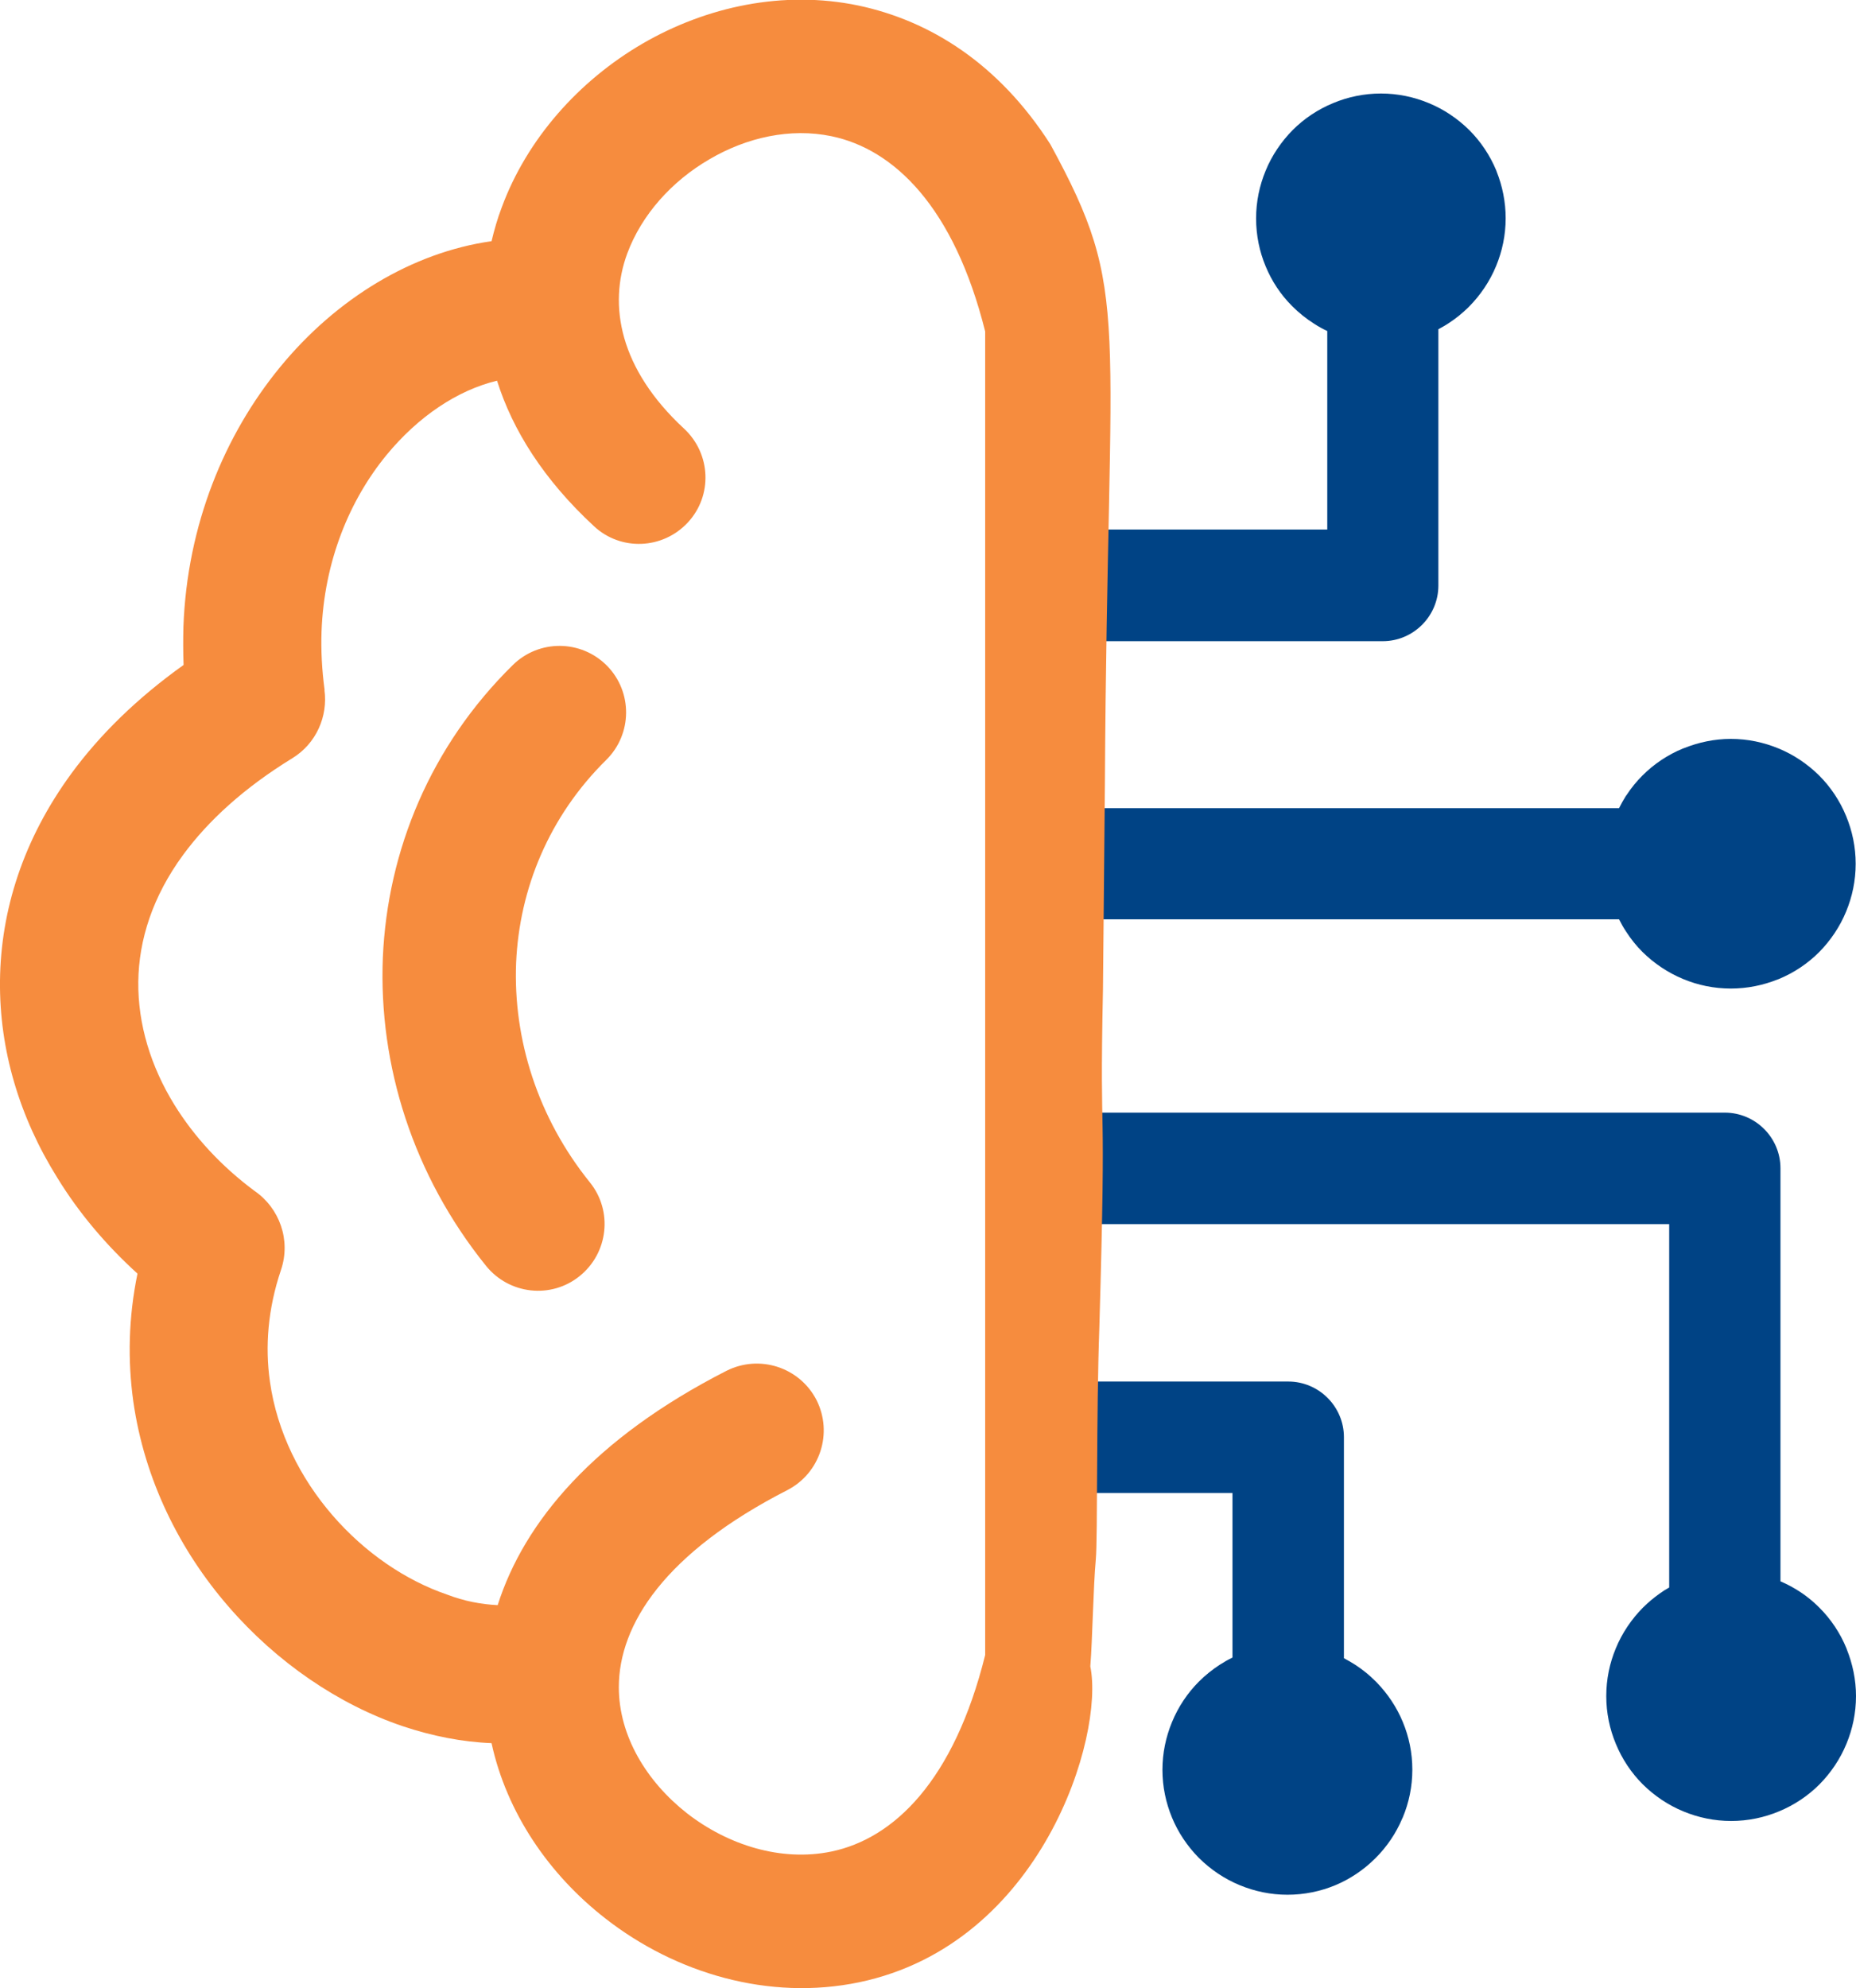
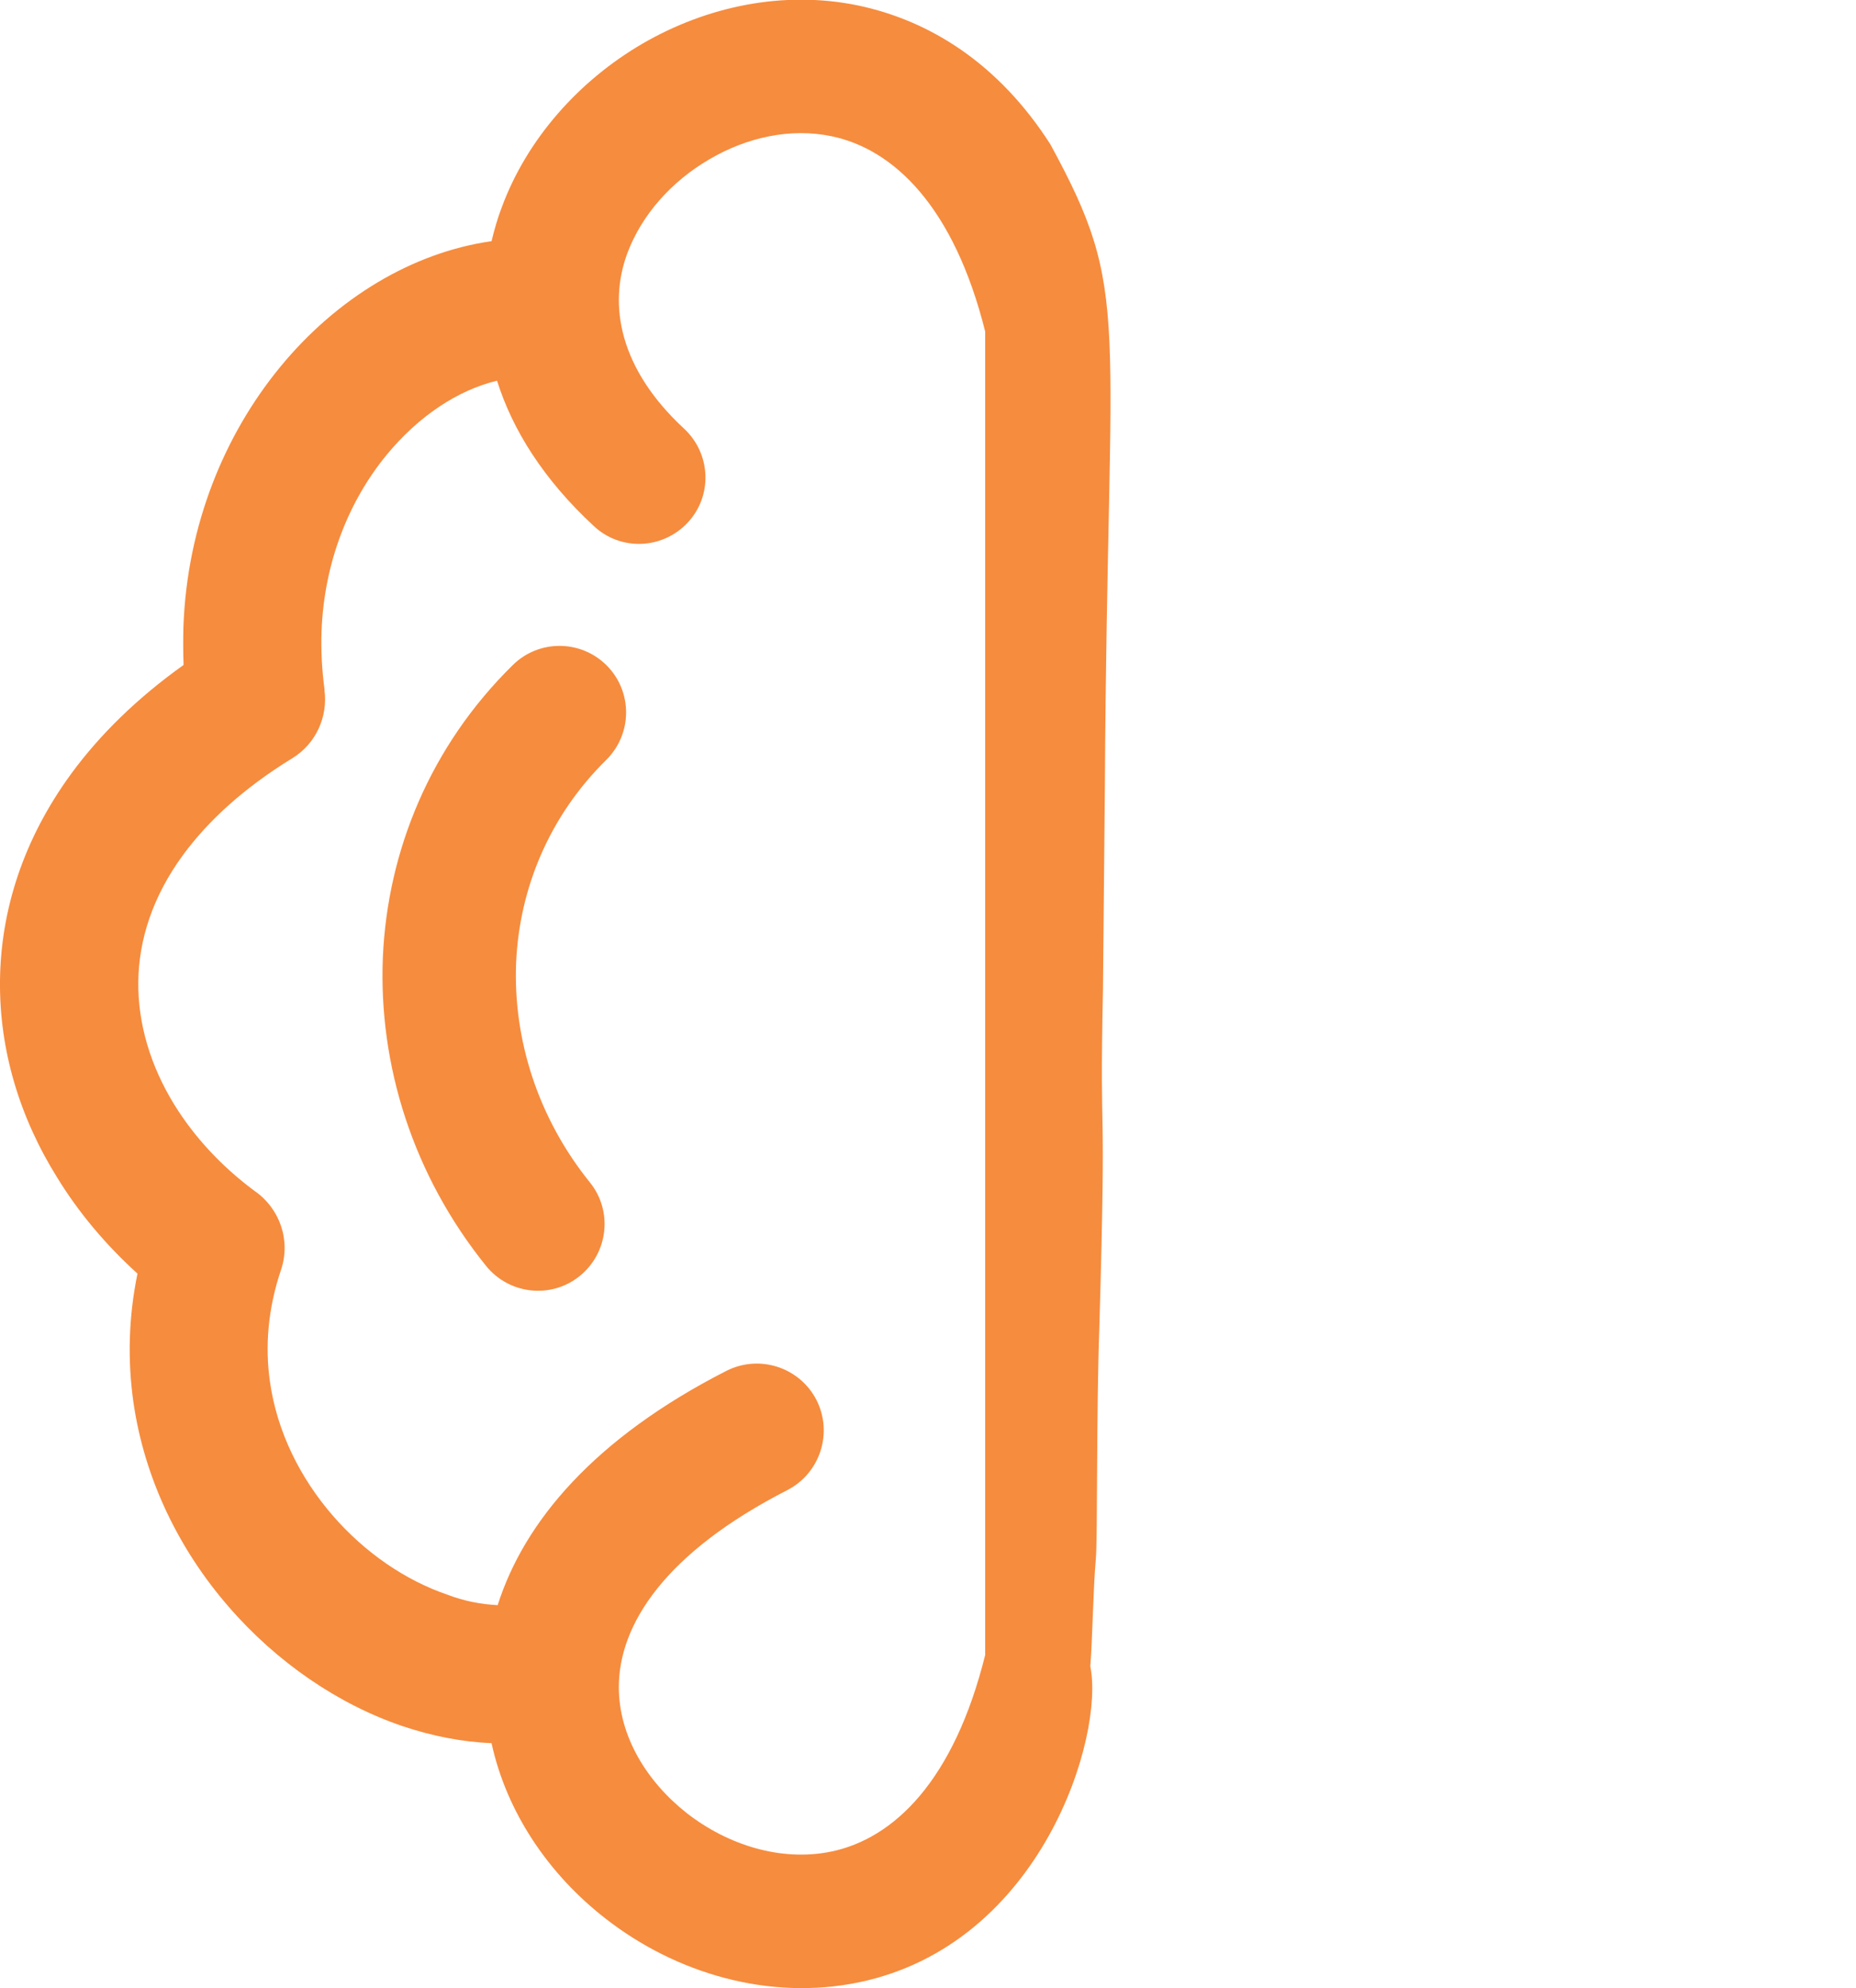
<svg xmlns="http://www.w3.org/2000/svg" xmlns:ns1="http://sodipodi.sourceforge.net/DTD/sodipodi-0.dtd" xmlns:ns2="http://www.inkscape.org/namespaces/inkscape" version="1.1" id="Layer_1" x="0px" y="0px" viewBox="0 0 114.75 122.88" style="enable-background:new 0 0 114.75 122.88" xml:space="preserve" ns1:docname="machine_learning_icon.svg" ns2:version="1.1.2 (0a00cf5339, 2022-02-04)">
  <defs id="defs9" />
  <ns1:namedview id="namedview7" pagecolor="#ffffff" bordercolor="#666666" borderopacity="1.0" ns2:pageshadow="2" ns2:pageopacity="0.0" ns2:pagecheckerboard="0" showgrid="false" ns2:zoom="2.5118174" ns2:cx="40.408989" ns2:cy="95.946466" ns2:window-width="1920" ns2:window-height="1043" ns2:window-x="0" ns2:window-y="1080" ns2:window-maximized="1" ns2:current-layer="g4" />
  <g id="g4" style="fill:#004385;fill-opacity:1">
-     <path d="M 66.735,32.73 82.06,32.73 V 20.46 C 81.78,20.33 81.51,20.18 81.25,20.01 80.76,19.7 80.31,19.34 79.92,18.95 L 79.87,18.9 c -0.69,-0.69 -1.24,-1.52 -1.62,-2.44 -0.38,-0.91 -0.59,-1.91 -0.59,-2.96 0,-1.04 0.21,-2.03 0.59,-2.95 0.39,-0.95 0.97,-1.8 1.67,-2.51 0.71,-0.71 1.56,-1.28 2.51,-1.67 0.91,-0.38 1.91,-0.59 2.95,-0.59 1.04,0 2.03,0.21 2.95,0.59 0.95,0.39 1.8,0.97 2.51,1.67 0.71,0.71 1.28,1.56 1.67,2.5 l 0.02,0.06 c 0.36,0.9 0.56,1.88 0.56,2.89 0,1.04 -0.21,2.03 -0.59,2.95 -0.39,0.95 -0.97,1.8 -1.67,2.51 l -0.06,0.06 c -0.35,0.34 -0.74,0.66 -1.15,0.93 -0.22,0.15 -0.45,0.28 -0.69,0.41 v 15.84 c 0,0.95 -0.39,1.81 -1.01,2.43 -0.62,0.62 -1.48,1.01 -2.43,1.01 l -18.415,0 c 0.12,3.29 0.2,6.75 0.23,10.32 l 32.795,0 c 0.13,-0.26 0.27,-0.51 0.42,-0.75 l 0.04,-0.05 c 0.29,-0.45 0.63,-0.86 0.99,-1.22 0.71,-0.71 1.56,-1.28 2.51,-1.67 l 0.06,-0.02 c 0.9,-0.36 1.88,-0.57 2.89,-0.57 1.04,0 2.03,0.21 2.95,0.59 0.95,0.39 1.8,0.97 2.51,1.67 0.71,0.71 1.28,1.56 1.67,2.51 0.38,0.92 0.59,1.91 0.59,2.95 0,1.04 -0.21,2.03 -0.59,2.95 -0.39,0.95 -0.97,1.8 -1.67,2.51 -0.71,0.71 -1.56,1.28 -2.51,1.67 l -0.06,0.02 c -0.9,0.36 -1.88,0.56 -2.89,0.56 -1.04,0 -2.04,-0.21 -2.95,-0.59 -0.94,-0.39 -1.79,-0.96 -2.51,-1.67 -0.38,-0.38 -0.72,-0.8 -1.02,-1.27 -0.16,-0.24 -0.3,-0.49 -0.43,-0.75 l -32.785,0 c -0.03,3.9 -0.11,7.89 -0.24,11.95 l 39.565,0 c 0.95,0 1.81,0.39 2.43,1.01 0.62,0.62 1.01,1.48 1.01,2.43 v 25.53 c 0.33,0.14 0.64,0.3 0.94,0.48 0.54,0.32 1.03,0.71 1.47,1.15 0.71,0.71 1.28,1.56 1.67,2.51 l 0.02,0.06 c 0.36,0.9 0.57,1.88 0.57,2.89 0,1.04 -0.21,2.03 -0.59,2.95 -0.39,0.95 -0.97,1.8 -1.67,2.51 -0.71,0.71 -1.56,1.28 -2.51,1.67 -0.91,0.38 -1.91,0.59 -2.95,0.59 -1.04,0 -2.03,-0.21 -2.95,-0.59 -0.95,-0.39 -1.8,-0.97 -2.51,-1.67 -0.71,-0.71 -1.28,-1.56 -1.67,-2.51 -0.38,-0.91 -0.59,-1.91 -0.59,-2.95 0,-1.04 0.21,-2.04 0.59,-2.95 0.39,-0.95 0.97,-1.8 1.67,-2.51 0.32,-0.32 0.68,-0.62 1.06,-0.89 0.18,-0.13 0.37,-0.25 0.57,-0.36 V 75.66 H 66.805 c -0.15,3.24 -0.33,6.49 -0.55,9.73 l 13.395,0 c 0.95,0 1.81,0.39 2.43,1.01 0.62,0.62 1.01,1.48 1.01,2.43 v 13.66 c 0.25,0.13 0.48,0.27 0.72,0.42 0.46,0.3 0.87,0.64 1.24,1.01 l 0.06,0.06 c 0.68,0.7 1.24,1.53 1.62,2.45 0.38,0.91 0.59,1.91 0.59,2.95 0,1.04 -0.21,2.04 -0.59,2.95 l -0.03,0.06 c -0.39,0.93 -0.96,1.76 -1.65,2.45 L 85,114.89 c -0.7,0.69 -1.53,1.25 -2.44,1.63 -0.91,0.38 -1.92,0.59 -2.96,0.59 -1.04,0 -2.03,-0.21 -2.95,-0.59 -0.95,-0.39 -1.8,-0.97 -2.51,-1.67 l -0.06,-0.06 c -0.68,-0.7 -1.24,-1.53 -1.62,-2.45 -0.38,-0.92 -0.59,-1.91 -0.59,-2.95 0,-1.04 0.21,-2.03 0.59,-2.95 0.39,-0.95 0.96,-1.8 1.67,-2.51 v 0 c 0.39,-0.39 0.83,-0.74 1.29,-1.04 0.25,-0.16 0.51,-0.31 0.78,-0.44 V 92.28 H 65.745 Z" id="path2258" style="fill:#004385;fill-opacity:1" ns1:nodetypes="ccccsscscccsccccscccccssscccccsccscccsccccsccccccsssccsccscccscccscccccccsssccsccsccscsscccsscssccccc" />
    <path d="m 64.94,8.92 c 5.082,9.334 3.533,10.079 3.372,39.559 L 68.193,61.129 C 67.967,72.121 68.431,66.018 67.969,82.032 67.776,87.371 67.87,95.02 67.75,96.38 c -0.16,1.76 -0.204,4.914 -0.34,6.62 0.88,4.27 -2.97,17.15 -14.29,19.52 -5.58,1.16 -11.35,-0.55 -15.7,-3.95 -3.48,-2.71 -6.09,-6.52 -7.03,-10.83 -1.82,-0.07 -3.67,-0.44 -5.47,-1.04 -3.98,-1.34 -7.81,-3.95 -10.8,-7.41 C 11.11,95.82 8.93,91.46 8.24,86.61 7.89,84.08 7.94,81.44 8.5,78.72 6.55,76.95 4.87,74.96 3.54,72.79 1.22,69.08 -0.05,64.9 0,60.6 0.05,56.27 1.43,51.88 4.42,47.8 c 1.74,-2.37 4.03,-4.63 6.93,-6.7 -0.03,-0.79 -0.03,-1.58 -0.01,-2.36 0.23,-6.32 2.56,-11.88 5.96,-16.03 3.52,-4.3 8.23,-7.11 13.07,-7.8 h 0.02 c 0.17,-0.71 0.37,-1.41 0.63,-2.09 1.56,-4.23 4.77,-7.83 8.7,-10.12 3.96,-2.3 8.71,-3.32 13.34,-2.36 4.45,0.94 8.69,3.6 11.88,8.58 z M 30.77,99.21 c 1.64,-5.16 5.97,-10.31 14.14,-14.48 2.04,-1.03 4.52,-0.23 5.57,1.8 1.03,2.04 0.23,4.52 -1.8,5.57 -7.57,3.87 -10.42,8.31 -10.42,12.18 0,3.02 1.72,5.84 4.22,7.8 2.54,1.97 5.82,3 8.92,2.36 3.86,-0.8 7.58,-4.37 9.51,-12.15 V 20.49 C 58.98,12.77 55.26,9.22 51.41,8.42 48.87,7.89 46.17,8.49 43.87,9.84 c -2.33,1.35 -4.2,3.43 -5.09,5.83 -1.18,3.2 -0.48,7.13 3.52,10.83 1.66,1.55 1.77,4.14 0.22,5.8 -1.55,1.66 -4.14,1.77 -5.8,0.22 -3.11,-2.88 -5.03,-5.94 -5.99,-8.99 -2.45,0.59 -4.87,2.21 -6.83,4.59 -2.29,2.79 -3.86,6.57 -4.02,10.91 -0.04,1.15 0.02,2.37 0.19,3.62 h -0.01 c 0.22,1.62 -0.5,3.3 -1.98,4.21 -3,1.84 -5.21,3.87 -6.76,5.98 -1.88,2.56 -2.74,5.25 -2.77,7.84 -0.03,2.63 0.78,5.25 2.23,7.6 1.23,1.99 2.91,3.81 4.96,5.33 1.54,1.06 2.26,3.04 1.63,4.89 -0.81,2.4 -0.99,4.73 -0.68,6.9 0.44,3.12 1.89,5.97 3.87,8.26 1.99,2.3 4.51,4.02 7.09,4.9 1.04,0.4 2.09,0.6 3.12,0.65 z M 31.71,41.1 c 1.62,-1.59 4.22,-1.57 5.82,0.05 1.59,1.62 1.57,4.22 -0.05,5.82 -3.53,3.48 -5.37,7.96 -5.57,12.54 -0.19,4.72 1.34,9.58 4.56,13.57 1.43,1.77 1.14,4.36 -0.63,5.79 -1.77,1.43 -4.36,1.14 -5.79,-0.63 C 25.54,72.65 23.4,65.85 23.67,59.18 23.96,52.56 26.62,46.1 31.71,41.1 Z" id="path1093" style="fill:#f68c3e;fill-opacity:1" ns1:nodetypes="cccccccccccccccccccccccccccccsccccccccscccccccccccccccccccccsccc" />
  </g>
</svg>